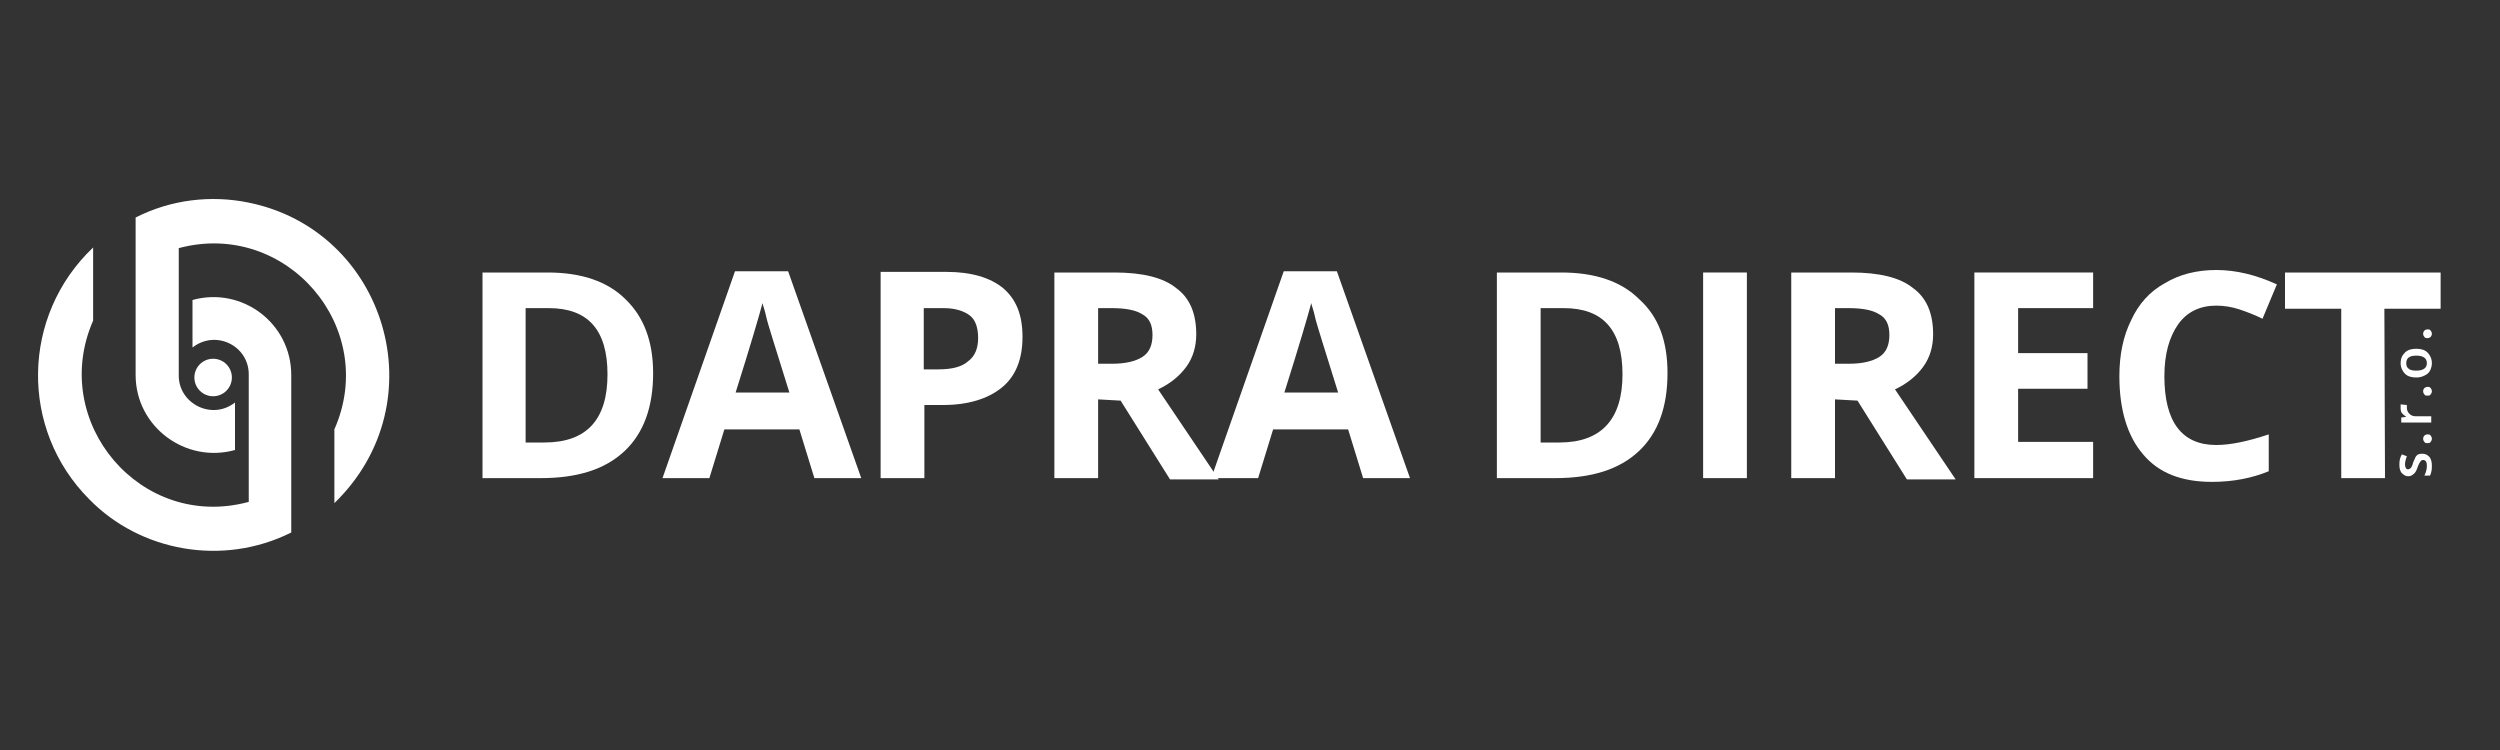
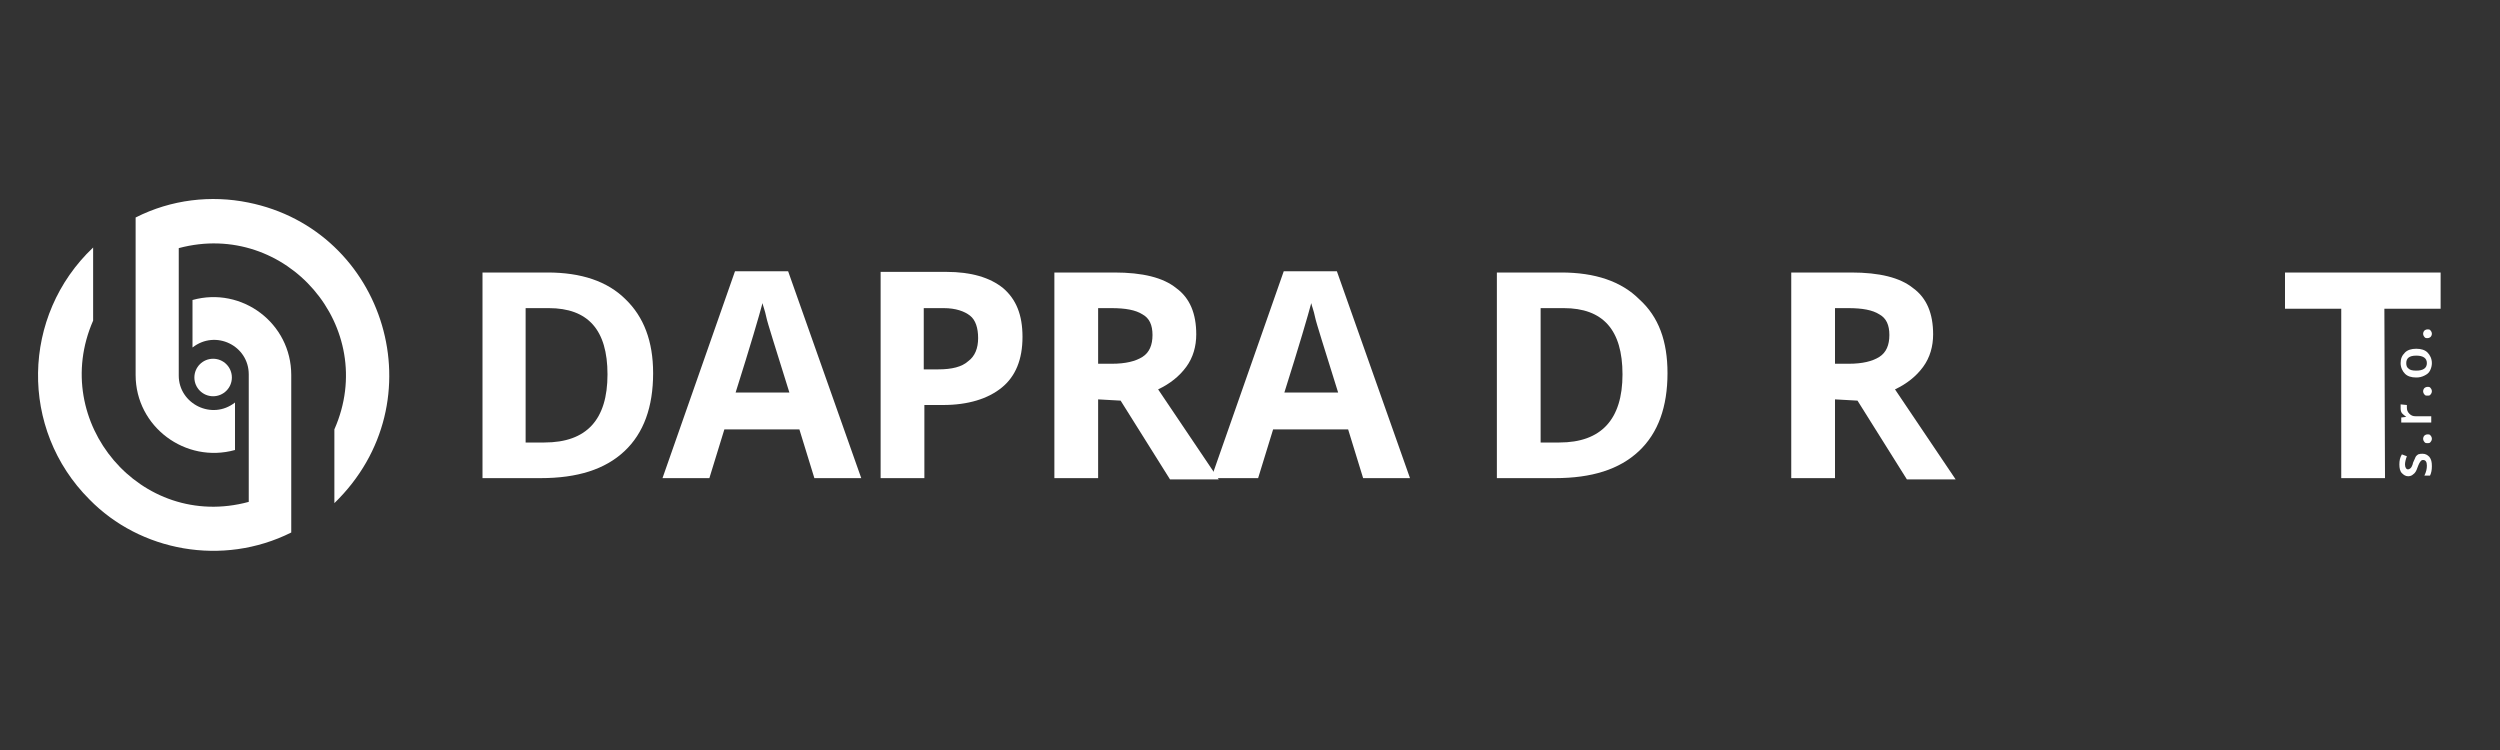
<svg xmlns="http://www.w3.org/2000/svg" version="1.1" id="Vrstva_1" x="0px" y="0px" viewBox="0 0 400 120" style="enable-background:new 0 0 400 120;" xml:space="preserve">
  <rect x="0" y="0" width="400" height="120" fill="#333333" stroke="none" />
  <style type="text/css">
	.st0{fill:#FFFFFF;}
</style>
  <g>
    <g>
      <g>
        <path class="st0" d="M104.5,59.7c0,5.4-1.5,9.6-4.6,12.5s-7.5,4.3-13.4,4.3h-9.3V43.6h10.4c5.4,0,9.6,1.4,12.5,4.3     C103,50.7,104.5,54.6,104.5,59.7z M97.2,59.9c0-7.1-3.1-10.6-9.4-10.6h-3.7v21.5h3C93.9,70.8,97.2,67.1,97.2,59.9z" />
        <path class="st0" d="M130.3,76.5l-2.4-7.8h-12l-2.4,7.8H106l11.6-33.1h8.5l11.7,33.1H130.3z M126.3,62.8     c-2.2-7.1-3.5-11.1-3.7-12.1s-0.5-1.7-0.6-2.2c-0.5,1.9-1.9,6.7-4.3,14.3H126.3z" />
        <path class="st0" d="M163.6,53.9c0,3.6-1.1,6.3-3.3,8.1s-5.4,2.8-9.4,2.8h-3v11.7h-7v-33h10.5c4,0,7,0.9,9.1,2.6     C162.6,47.9,163.6,50.4,163.6,53.9z M147.8,59.1h2.3c2.2,0,3.8-0.4,4.8-1.3c1.1-0.8,1.6-2.1,1.6-3.7c0-1.6-0.4-2.9-1.3-3.6     s-2.3-1.2-4.2-1.2h-3.2L147.8,59.1L147.8,59.1z" />
        <path class="st0" d="M175.7,63.9v12.6h-7V43.6h9.6c4.5,0,7.8,0.8,9.9,2.5c2.2,1.6,3.2,4.1,3.2,7.4c0,1.9-0.5,3.7-1.6,5.2     c-1.1,1.5-2.6,2.7-4.5,3.6c5,7.4,8.2,12.2,9.7,14.4h-7.8l-7.9-12.6L175.7,63.9L175.7,63.9z M175.7,58.2h2.2     c2.2,0,3.8-0.4,4.9-1.1c1.1-0.7,1.6-1.9,1.6-3.5s-0.5-2.7-1.6-3.3c-1.1-0.7-2.7-1-5-1h-2.1L175.7,58.2L175.7,58.2z" />
        <path class="st0" d="M218.1,76.5l-2.4-7.8h-12l-2.4,7.8h-7.5l11.6-33.1h8.5l11.7,33.1H218.1z M214.1,62.8     c-2.2-7.1-3.5-11.1-3.7-12.1s-0.5-1.7-0.6-2.2c-0.5,1.9-1.9,6.7-4.3,14.3H214.1z" />
        <path class="st0" d="M266.8,59.7c0,5.4-1.5,9.6-4.6,12.5c-3.1,2.9-7.5,4.3-13.4,4.3h-9.3V43.6h10.3c5.4,0,9.6,1.4,12.5,4.3     C265.4,50.7,266.8,54.6,266.8,59.7z M259.6,59.9c0-7.1-3.1-10.6-9.4-10.6h-3.7v21.5h3C256.2,70.8,259.6,67.1,259.6,59.9z" />
-         <path class="st0" d="M272.5,76.5V43.6h7v32.9H272.5z" />
        <path class="st0" d="M293.6,63.9v12.6h-7V43.6h9.6c4.5,0,7.8,0.8,9.9,2.5c2.2,1.6,3.2,4.1,3.2,7.4c0,1.9-0.5,3.7-1.6,5.2     c-1.1,1.5-2.6,2.7-4.5,3.6c5,7.4,8.2,12.2,9.7,14.4h-7.8l-7.9-12.6L293.6,63.9L293.6,63.9z M293.6,58.2h2.2     c2.2,0,3.8-0.4,4.9-1.1s1.6-1.9,1.6-3.5s-0.5-2.7-1.6-3.3c-1.1-0.7-2.7-1-5-1h-2.1L293.6,58.2L293.6,58.2z" />
-         <path class="st0" d="M334.9,76.5h-19V43.6h19v5.7h-12v7.2h11.1v5.7h-11.1v8.5h12V76.5z" />
-         <path class="st0" d="M354.6,48.9c-2.6,0-4.7,1-6.1,3c-1.4,2-2.2,4.7-2.2,8.3c0,7.3,2.8,11,8.3,11c2.3,0,5.1-0.6,8.4-1.7v5.9     c-2.7,1.1-5.7,1.7-9.1,1.7c-4.8,0-8.5-1.4-11-4.4c-2.5-2.9-3.8-7.1-3.8-12.5c0-3.4,0.6-6.4,1.9-9c1.2-2.6,3-4.6,5.4-5.9     c2.3-1.4,5.1-2.1,8.2-2.1c3.2,0,6.4,0.8,9.7,2.3L362,51c-1.2-0.6-2.5-1.1-3.7-1.5C357.1,49.1,355.8,48.9,354.6,48.9z" />
        <path class="st0" d="M381.6,76.5h-7V49.4h-9v-5.8h24.9v5.8h-9L381.6,76.5L381.6,76.5z" />
      </g>
      <g>
        <path class="st0" d="M387.6,72.6c0.5,0,0.8,0.2,1.1,0.5c0.3,0.4,0.4,0.8,0.4,1.5c0,0.6-0.1,1.1-0.3,1.5h-0.9     c0.3-0.6,0.4-1.1,0.4-1.6c0-0.6-0.2-0.9-0.6-0.9c-0.1,0-0.2,0-0.3,0.1c-0.1,0.1-0.2,0.2-0.3,0.4c-0.1,0.2-0.2,0.4-0.3,0.7     c-0.2,0.6-0.4,0.9-0.7,1.1c-0.2,0.2-0.5,0.3-0.8,0.3c-0.4,0-0.7-0.2-1-0.5s-0.4-0.8-0.4-1.4s0.1-1.1,0.4-1.6l0.8,0.3     c-0.2,0.5-0.3,1-0.3,1.3c0,0.5,0.2,0.8,0.5,0.8c0.1,0,0.3-0.1,0.4-0.2c0.1-0.1,0.3-0.4,0.4-0.9c0.2-0.4,0.3-0.7,0.4-0.9     c0.1-0.2,0.3-0.3,0.4-0.4C387.2,72.6,387.4,72.6,387.6,72.6z" />
        <path class="st0" d="M388.4,70.9c-0.2,0-0.4,0-0.5-0.2c-0.1-0.1-0.2-0.3-0.2-0.5c0-0.2,0.1-0.4,0.2-0.5s0.3-0.2,0.5-0.2     c0.2,0,0.4,0,0.5,0.2c0.1,0.1,0.2,0.3,0.2,0.5c0,0.2-0.1,0.4-0.2,0.5C388.8,70.9,388.6,70.9,388.4,70.9z" />
        <path class="st0" d="M384.1,65.2c0-0.2,0-0.4,0-0.5l1,0.1c0,0.1,0,0.3,0,0.4c0,0.4,0.1,0.7,0.4,1c0.3,0.3,0.6,0.4,1,0.4h2.5v1     h-4.8v-0.8l0.8-0.1v0c-0.3-0.2-0.5-0.4-0.7-0.6C384.1,65.8,384.1,65.5,384.1,65.2z" />
        <path class="st0" d="M388.4,63.3c-0.2,0-0.4,0-0.5-0.2c-0.1-0.1-0.2-0.3-0.2-0.5c0-0.2,0.1-0.4,0.2-0.5s0.3-0.2,0.5-0.2     c0.2,0,0.4,0,0.5,0.2c0.1,0.1,0.2,0.3,0.2,0.5c0,0.2-0.1,0.4-0.2,0.5C388.8,63.3,388.6,63.3,388.4,63.3z" />
        <path class="st0" d="M386.6,55.8c0.8,0,1.4,0.2,1.8,0.6s0.7,1,0.7,1.7c0,0.4-0.1,0.8-0.3,1.2c-0.2,0.4-0.5,0.6-0.9,0.8     c-0.4,0.2-0.8,0.3-1.3,0.3c-0.8,0-1.4-0.2-1.8-0.6c-0.4-0.4-0.7-1-0.7-1.7c0-0.7,0.2-1.2,0.7-1.7C385.2,56,385.8,55.8,386.6,55.8     z M386.6,59.3c1.1,0,1.7-0.4,1.7-1.2c0-0.8-0.6-1.2-1.7-1.2s-1.6,0.4-1.6,1.2c0,0.4,0.1,0.7,0.4,0.9     C385.6,59.2,386,59.3,386.6,59.3z" />
        <path class="st0" d="M388.4,54.1c-0.2,0-0.4,0-0.5-0.2c-0.1-0.1-0.2-0.3-0.2-0.5c0-0.2,0.1-0.4,0.2-0.5s0.3-0.2,0.5-0.2     c0.2,0,0.4,0,0.5,0.2c0.1,0.1,0.2,0.3,0.2,0.5c0,0.2-0.1,0.4-0.2,0.5C388.8,54,388.6,54.1,388.4,54.1z" />
      </g>
    </g>
    <g>
      <path class="st0" d="M39.7,32.4c-5.9-1.2-12.3-0.5-18,2.4c0,1.1,0,24.2,0,25.2c0,8.3,8,14.2,15.9,12v-7.6c-3.7,2.9-9,0.2-9-4.3    c0-0.7,0-19.4,0-20.4c17.2-4.6,32.1,12.7,24.9,29v11.8C70.2,64.3,61.7,36.8,39.7,32.4z" />
      <path class="st0" d="M30.8,48v7.6c3.7-2.9,9-0.3,9,4.3c0,1.2,0,19.3,0,20.4c-17.3,4.7-32-12.8-24.9-29V39.6    C3.4,50.5,3.1,68.7,14.3,79.9c8.1,8.3,21.3,10.8,32.3,5.3c0-1.5,0-23.8,0-25.2C46.6,51.7,38.7,45.8,30.8,48z" />
      <circle class="st0" cx="34.1" cy="60.4" r="3" />
    </g>
  </g>
</svg>